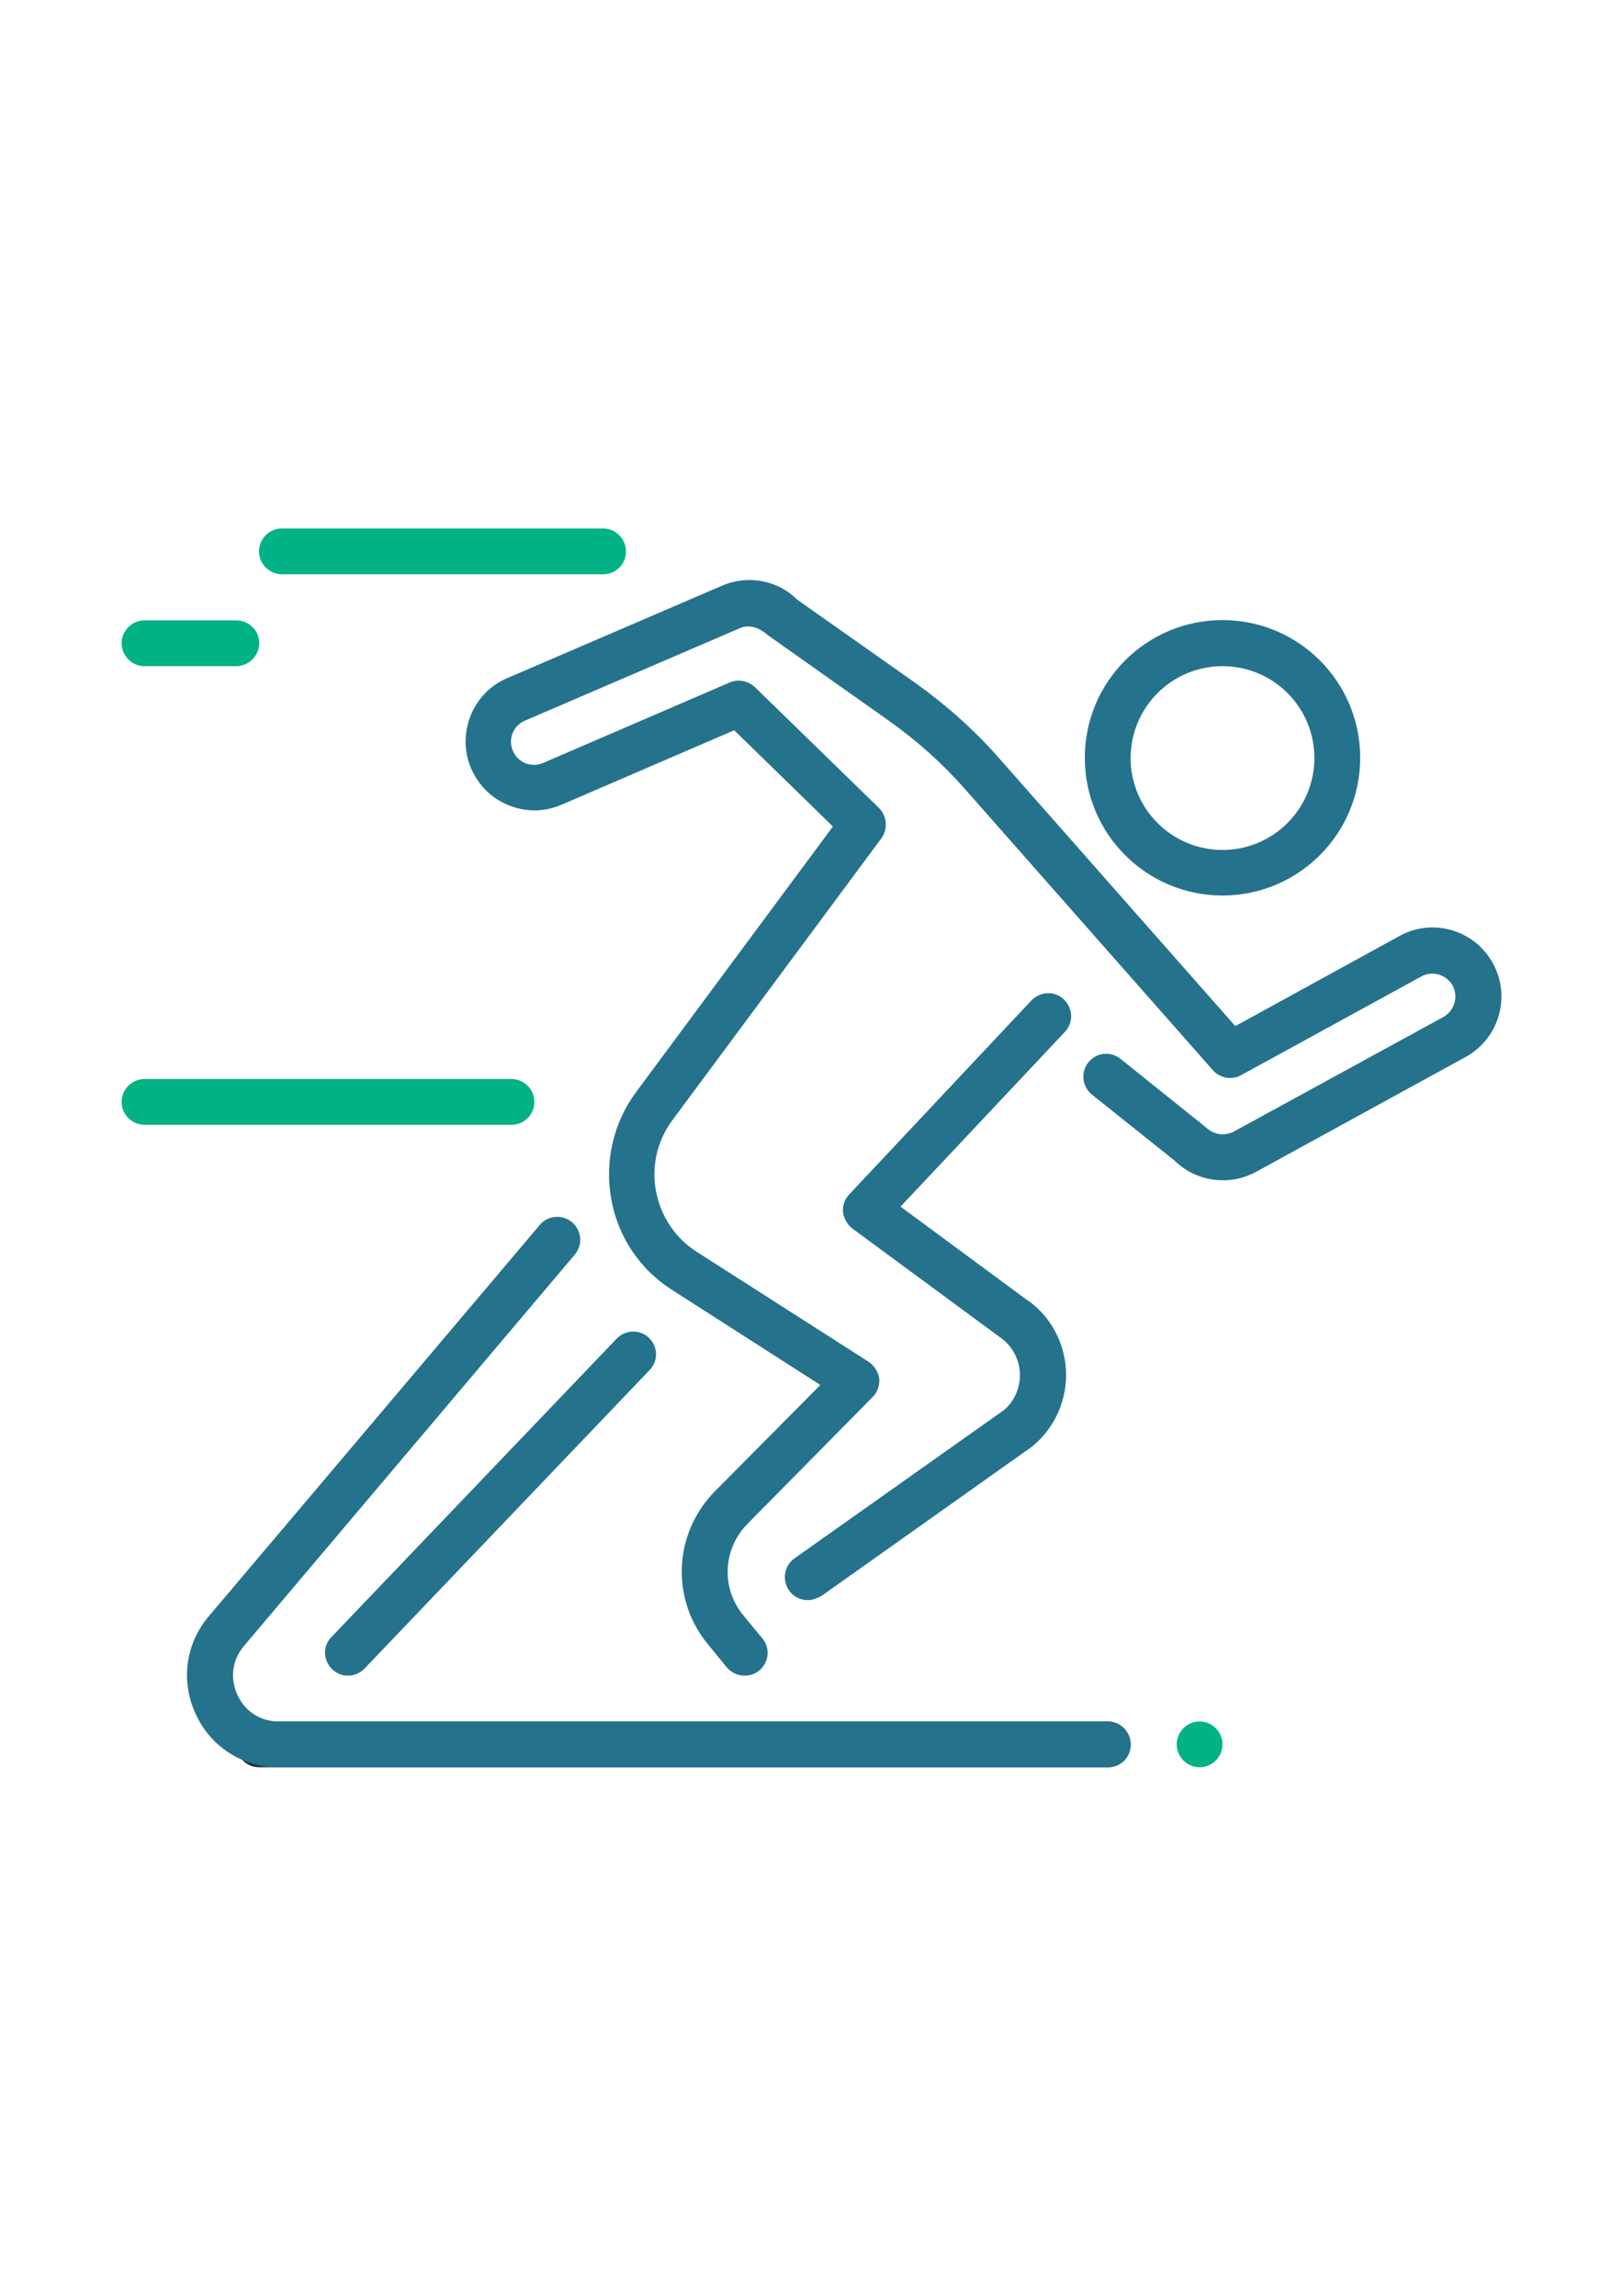
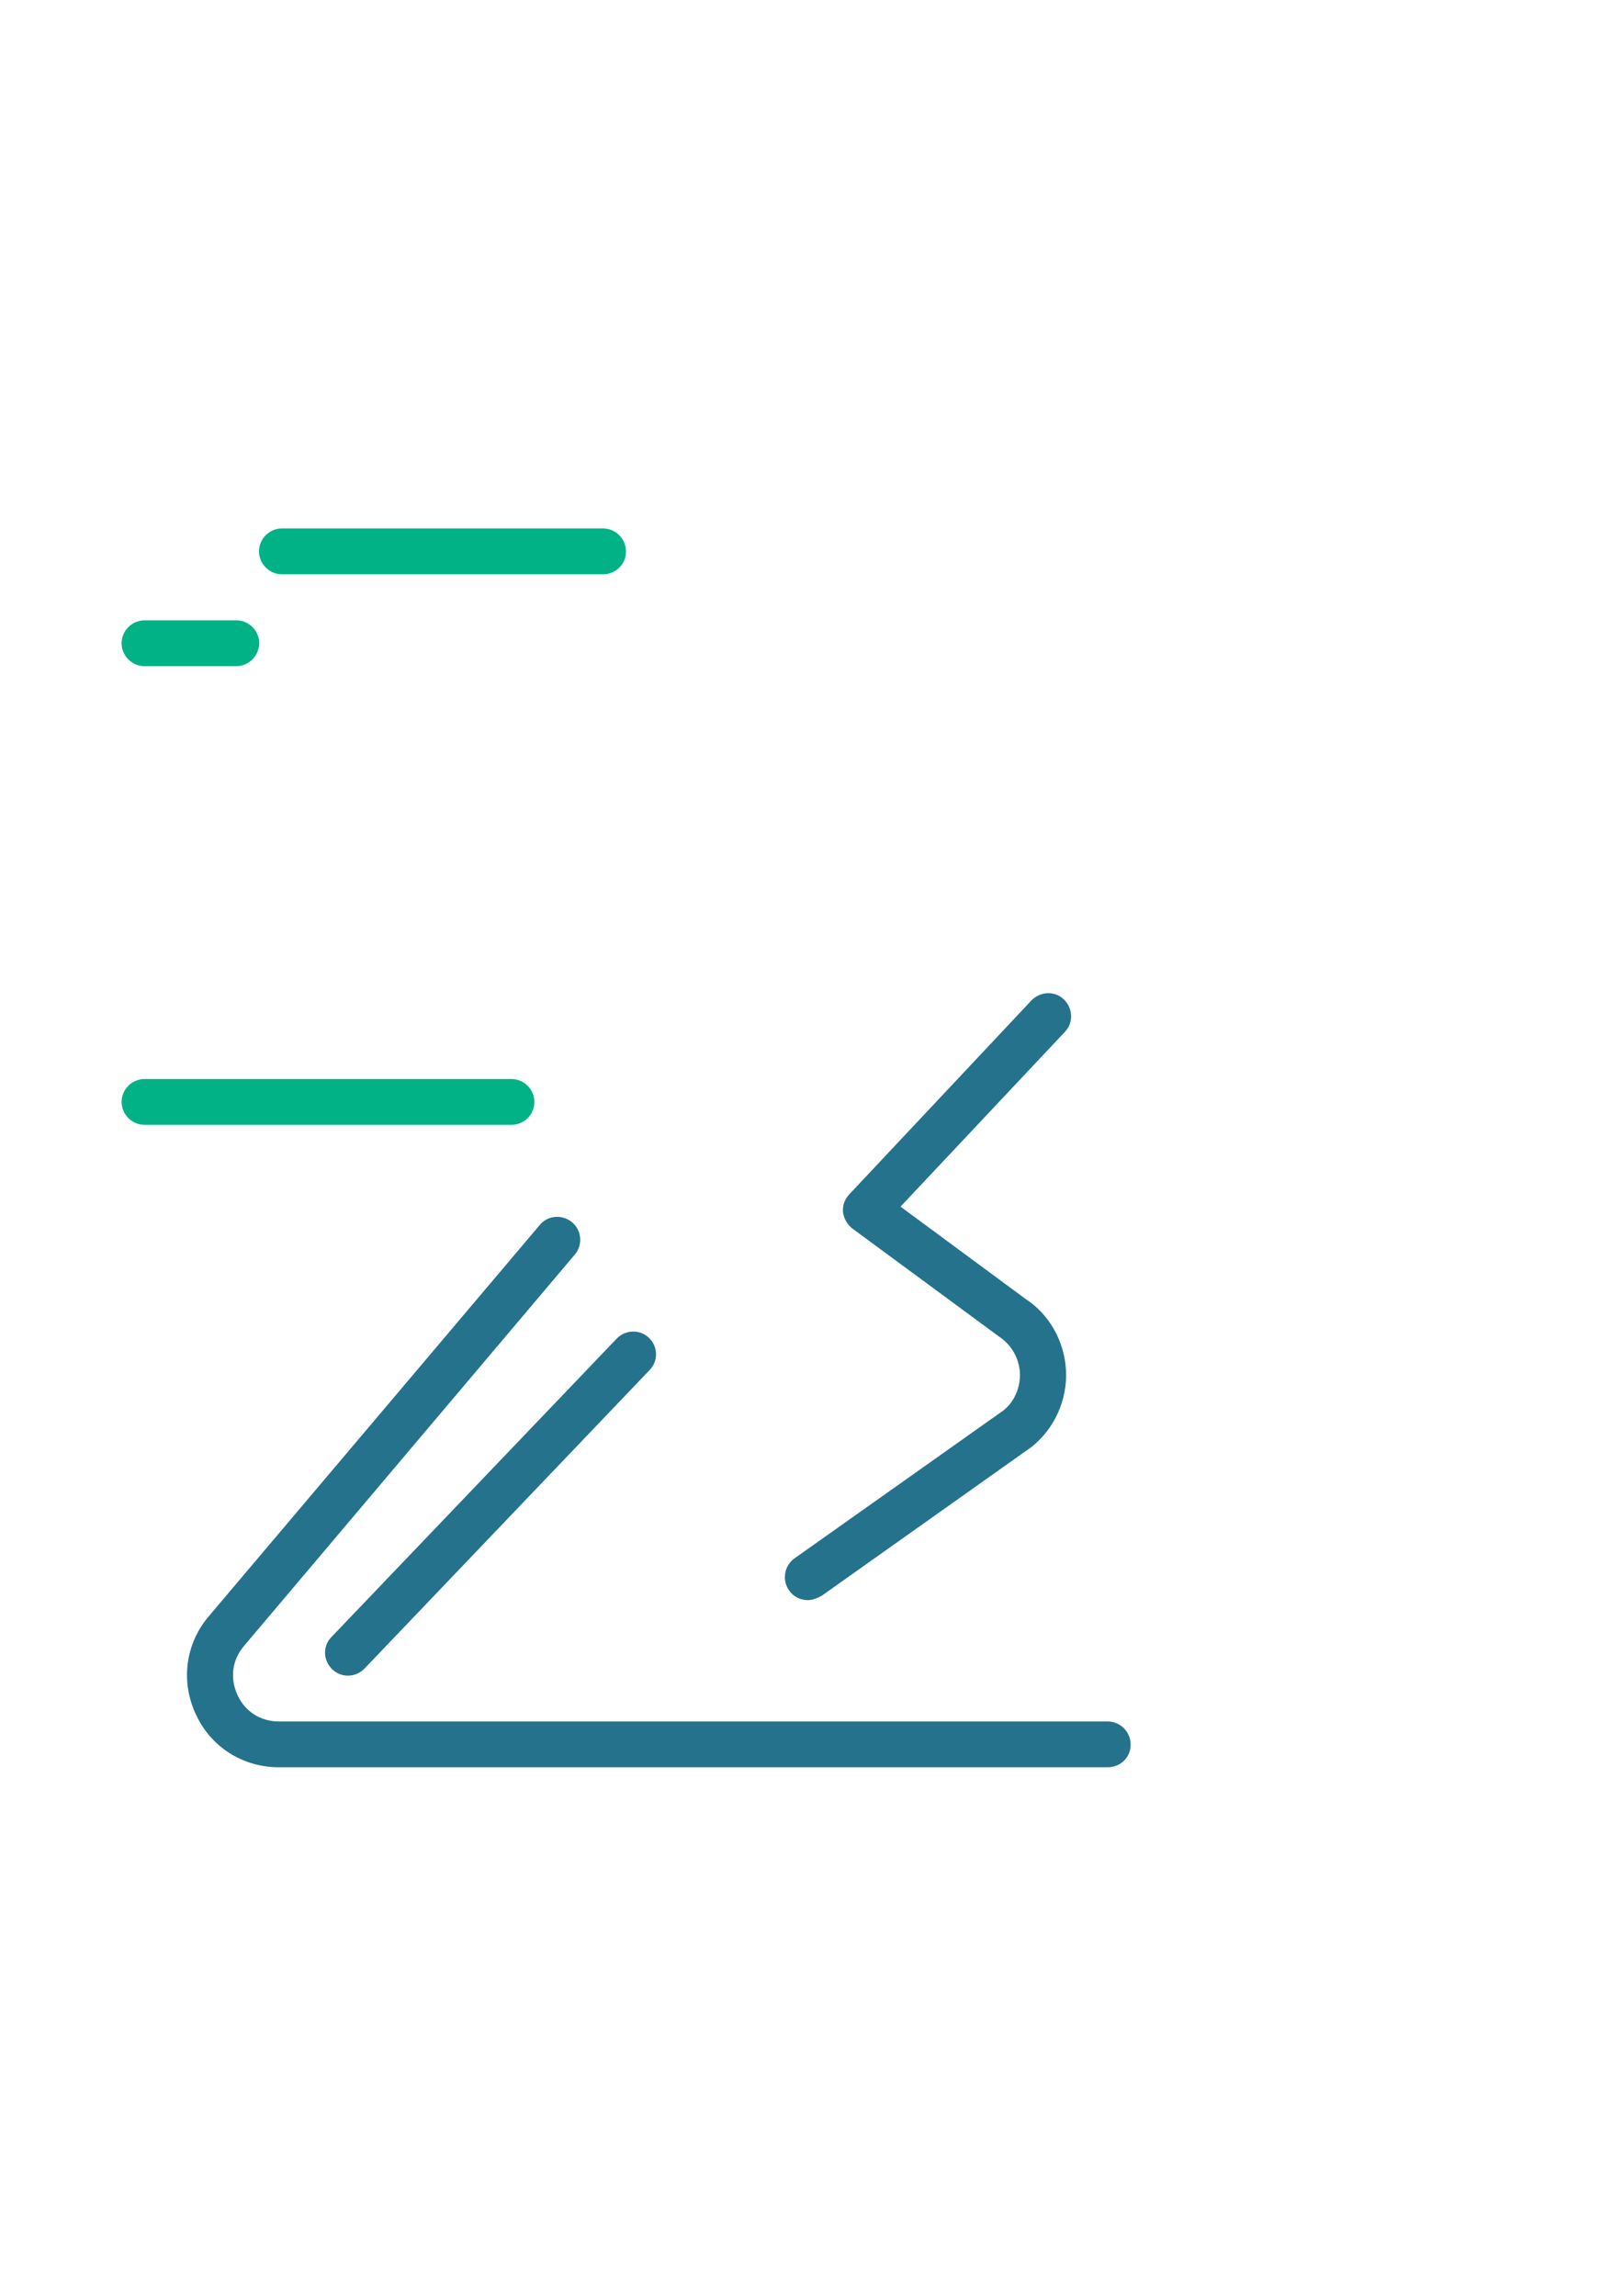
<svg xmlns="http://www.w3.org/2000/svg" id="Layer_1" x="0px" y="0px" viewBox="0 0 595.3 841.9" style="enable-background:new 0 0 595.3 841.9;" xml:space="preserve">
  <style type="text/css">	.st0{fill:#25728D;}	.st1{fill:#263238;}	.st2{fill:#00B286;}</style>
  <path class="st0" d="M127.6,614.5c-2.1,0-4.2-0.8-5.8-2.4c-3.3-3.2-3.5-8.5-0.2-11.8l104.6-109.4c3.2-3.3,8.5-3.5,11.8-0.3 c3.4,3.2,3.5,8.5,0.3,11.8L133.8,611.8C132.1,613.6,129.9,614.5,127.6,614.5L127.6,614.5z M127.6,614.5" />
-   <path class="st0" d="M448.4,328.4c-27.9,0-50.5-22.6-50.5-50.5c0-27.9,22.6-50.5,50.5-50.5c27.9,0,50.5,22.6,50.5,50.5 C498.9,305.8,476.3,328.4,448.4,328.4L448.4,328.4z M448.4,244.3c-18.6,0-33.7,15.1-33.7,33.7c0,18.6,15.1,33.7,33.7,33.7 c18.6,0,33.7-15.1,33.7-33.7C482.1,259.3,467,244.3,448.4,244.3L448.4,244.3z M448.4,244.3" />
-   <path class="st1" d="M406.3,648.1H95c-4.6,0-8.4-3.8-8.4-8.4c0-4.6,3.8-8.4,8.4-8.4h311.3c4.6,0,8.4,3.8,8.4,8.4 C414.8,644.4,411,648.1,406.3,648.1L406.3,648.1z M406.3,648.1" />
  <path class="st0" d="M406.3,648.1h-304c-13.2,0-25-7.4-30.5-19.5c-5.6-12-3.8-25.8,4.8-35.9L198,449.2c3-3.6,8.3-3.9,11.8-1 c3.6,3,4,8.3,1.1,11.8L89.5,603.6c-4.4,5.2-5.2,11.8-2.4,18c2.8,6.1,8.5,9.7,15.2,9.7h304c4.6,0,8.4,3.8,8.4,8.4 C414.8,644.4,411,648.1,406.3,648.1L406.3,648.1z M406.3,648.1" />
  <path class="st0" d="M296.3,586.8c-2.6,0-5.3-1.2-6.9-3.6c-2.6-3.7-1.8-9,2-11.7l76.7-54.3c3.9-3.1,6.2-8.3,6-13.7 c-0.3-5.5-3.2-10.4-7.6-13.3l-53.9-39.7c-1.9-1.5-3.1-3.7-3.4-6c-0.2-2.4,0.6-4.7,2.3-6.5l66.8-71.1c3.3-3.4,8.6-3.6,11.9-0.4 c3.4,3.3,3.6,8.5,0.4,11.9l-60.3,64.1l45.8,33.8c8.7,5.6,14.4,15.6,14.9,26.4c0.5,10.7-4.2,21.2-12.6,27.9l-77,54.6 C299.6,586.2,297.9,586.8,296.3,586.8L296.3,586.8z M296.3,586.8" />
-   <path class="st0" d="M273.1,614.5c-2.5,0-4.8-1.1-6.5-3l-6.6-8.1c-14.1-16.7-13.1-41,2.3-56.6l38.6-38.9l-54.3-34.8 c-11.8-7.4-20-19.6-22.4-33.4c-2.5-13.7,0.8-28,9.1-39.2l72.2-97.4l-36.2-35.3L206,295.1c-6.3,2.7-13.1,2.8-19.4,0.2 c-6.2-2.4-11.1-7.3-13.8-13.5c-5.4-12.7,0.4-27.6,13.2-33.1l78.8-33.9c9.5-4.1,20.4-2.1,27.6,5.1l43.7,30.8 c11.1,8,21.4,17.1,30.4,27.4l86.6,98.2l60.3-33.1c12.2-6.7,27.6-2.1,34.2,10.1c6.7,12.2,2.2,27.6-10,34.3l-77,42.2 c-2.2,1.2-4.5,2-6.8,2.5c-8.4,1.7-16.9-0.7-23-6.7l-30.3-24.2c-3.6-2.9-4.2-8.2-1.3-11.8c3-3.7,8.2-4.2,11.8-1.3l30.9,24.8 c2.7,2.5,5.5,3.3,8.3,2.7c0.8-0.2,1.5-0.4,2.3-0.8l77-42.1c4-2.3,5.5-7.4,3.3-11.5c-2.3-4-7.4-5.6-11.5-3.3l-66.1,36.2 c-3.4,1.9-7.7,1.1-10.3-1.8l-91.1-103.3c-8.1-9.2-17.4-17.5-27.5-24.7l-44.7-31.6c-3.5-3.1-7.1-3.9-10.3-2.5l-78.8,33.9 c-4.3,1.8-6.2,6.8-4.4,11c0.9,2.1,2.5,3.7,4.6,4.6c2.1,0.8,4.4,0.8,6.5-0.1l68.4-29.5c3.3-1.4,6.8-0.6,9.3,1.7l45.5,44.3 c3,3,3.3,7.7,0.9,11.1l-76.6,103.3c-5.6,7.5-7.8,16.8-6.1,26.1c1.8,9.3,7,17.2,15,22.3l63,40.3c2.1,1.4,3.5,3.7,3.9,6.1 c0.2,2.5-0.6,5.1-2.5,6.9l-45.8,46.4c-9.2,9.3-9.8,23.9-1.3,33.9l6.7,8.1c3,3.5,2.5,8.8-1.1,11.8C277,613.9,275,614.5,273.1,614.5 L273.1,614.5z M273.1,614.5" />
  <path class="st2" d="M86.6,244.3H53c-4.6,0-8.4-3.8-8.4-8.4c0-4.6,3.8-8.4,8.4-8.4h33.7c4.6,0,8.4,3.8,8.4,8.4 C95,240.5,91.3,244.3,86.6,244.3L86.6,244.3z M86.6,244.3" />
  <path class="st2" d="M187.6,412.5H53c-4.6,0-8.4-3.8-8.4-8.4c0-4.6,3.8-8.4,8.4-8.4h134.6c4.6,0,8.4,3.8,8.4,8.4 C196,408.8,192.2,412.5,187.6,412.5L187.6,412.5z M187.6,412.5" />
-   <path class="st2" d="M221.2,210.6H103.4c-4.6,0-8.4-3.8-8.4-8.4c0-4.6,3.8-8.4,8.4-8.4h117.8c4.6,0,8.4,3.8,8.4,8.4 C229.7,206.8,225.9,210.6,221.2,210.6L221.2,210.6z M221.2,210.6" />
-   <path class="st2" d="M448.4,639.7c0,4.6-3.8,8.4-8.4,8.4c-4.6,0-8.4-3.8-8.4-8.4c0-4.6,3.8-8.4,8.4-8.4 C444.6,631.3,448.4,635.1,448.4,639.7L448.4,639.7z M448.4,639.7" />
+   <path class="st2" d="M221.2,210.6H103.4c-4.6,0-8.4-3.8-8.4-8.4c0-4.6,3.8-8.4,8.4-8.4h117.8c4.6,0,8.4,3.8,8.4,8.4 C229.7,206.8,225.9,210.6,221.2,210.6L221.2,210.6z " />
</svg>